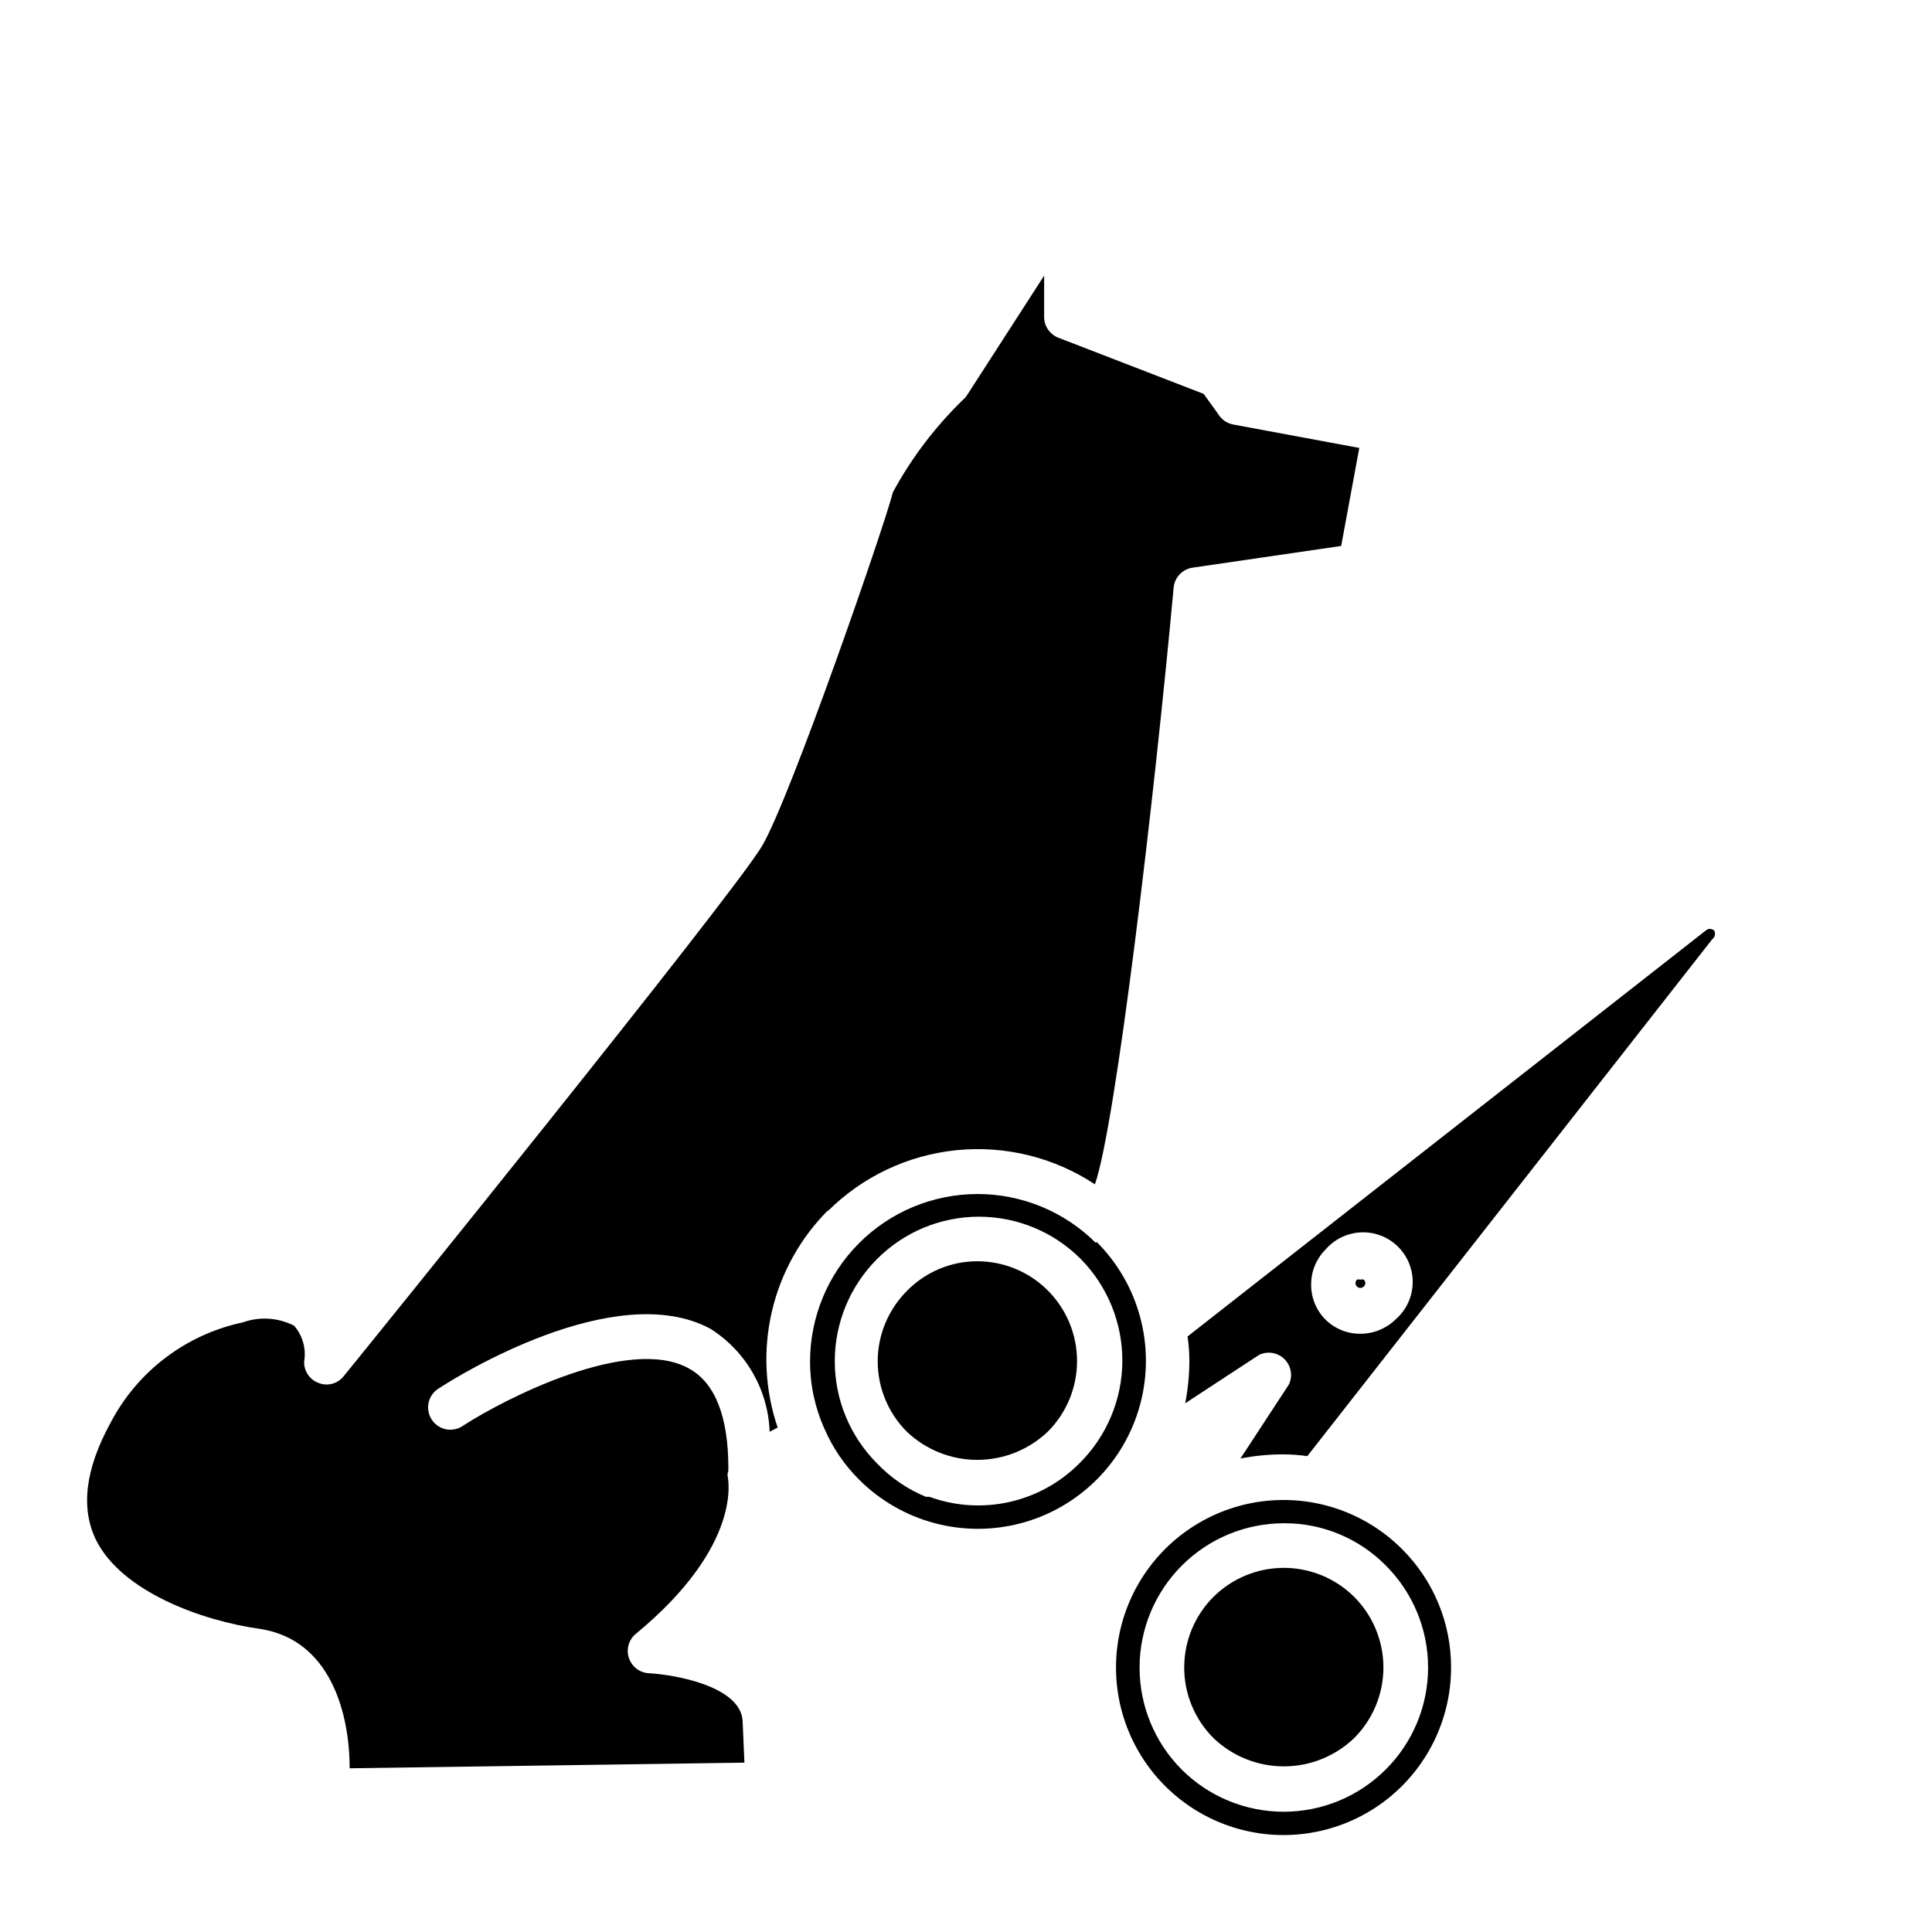
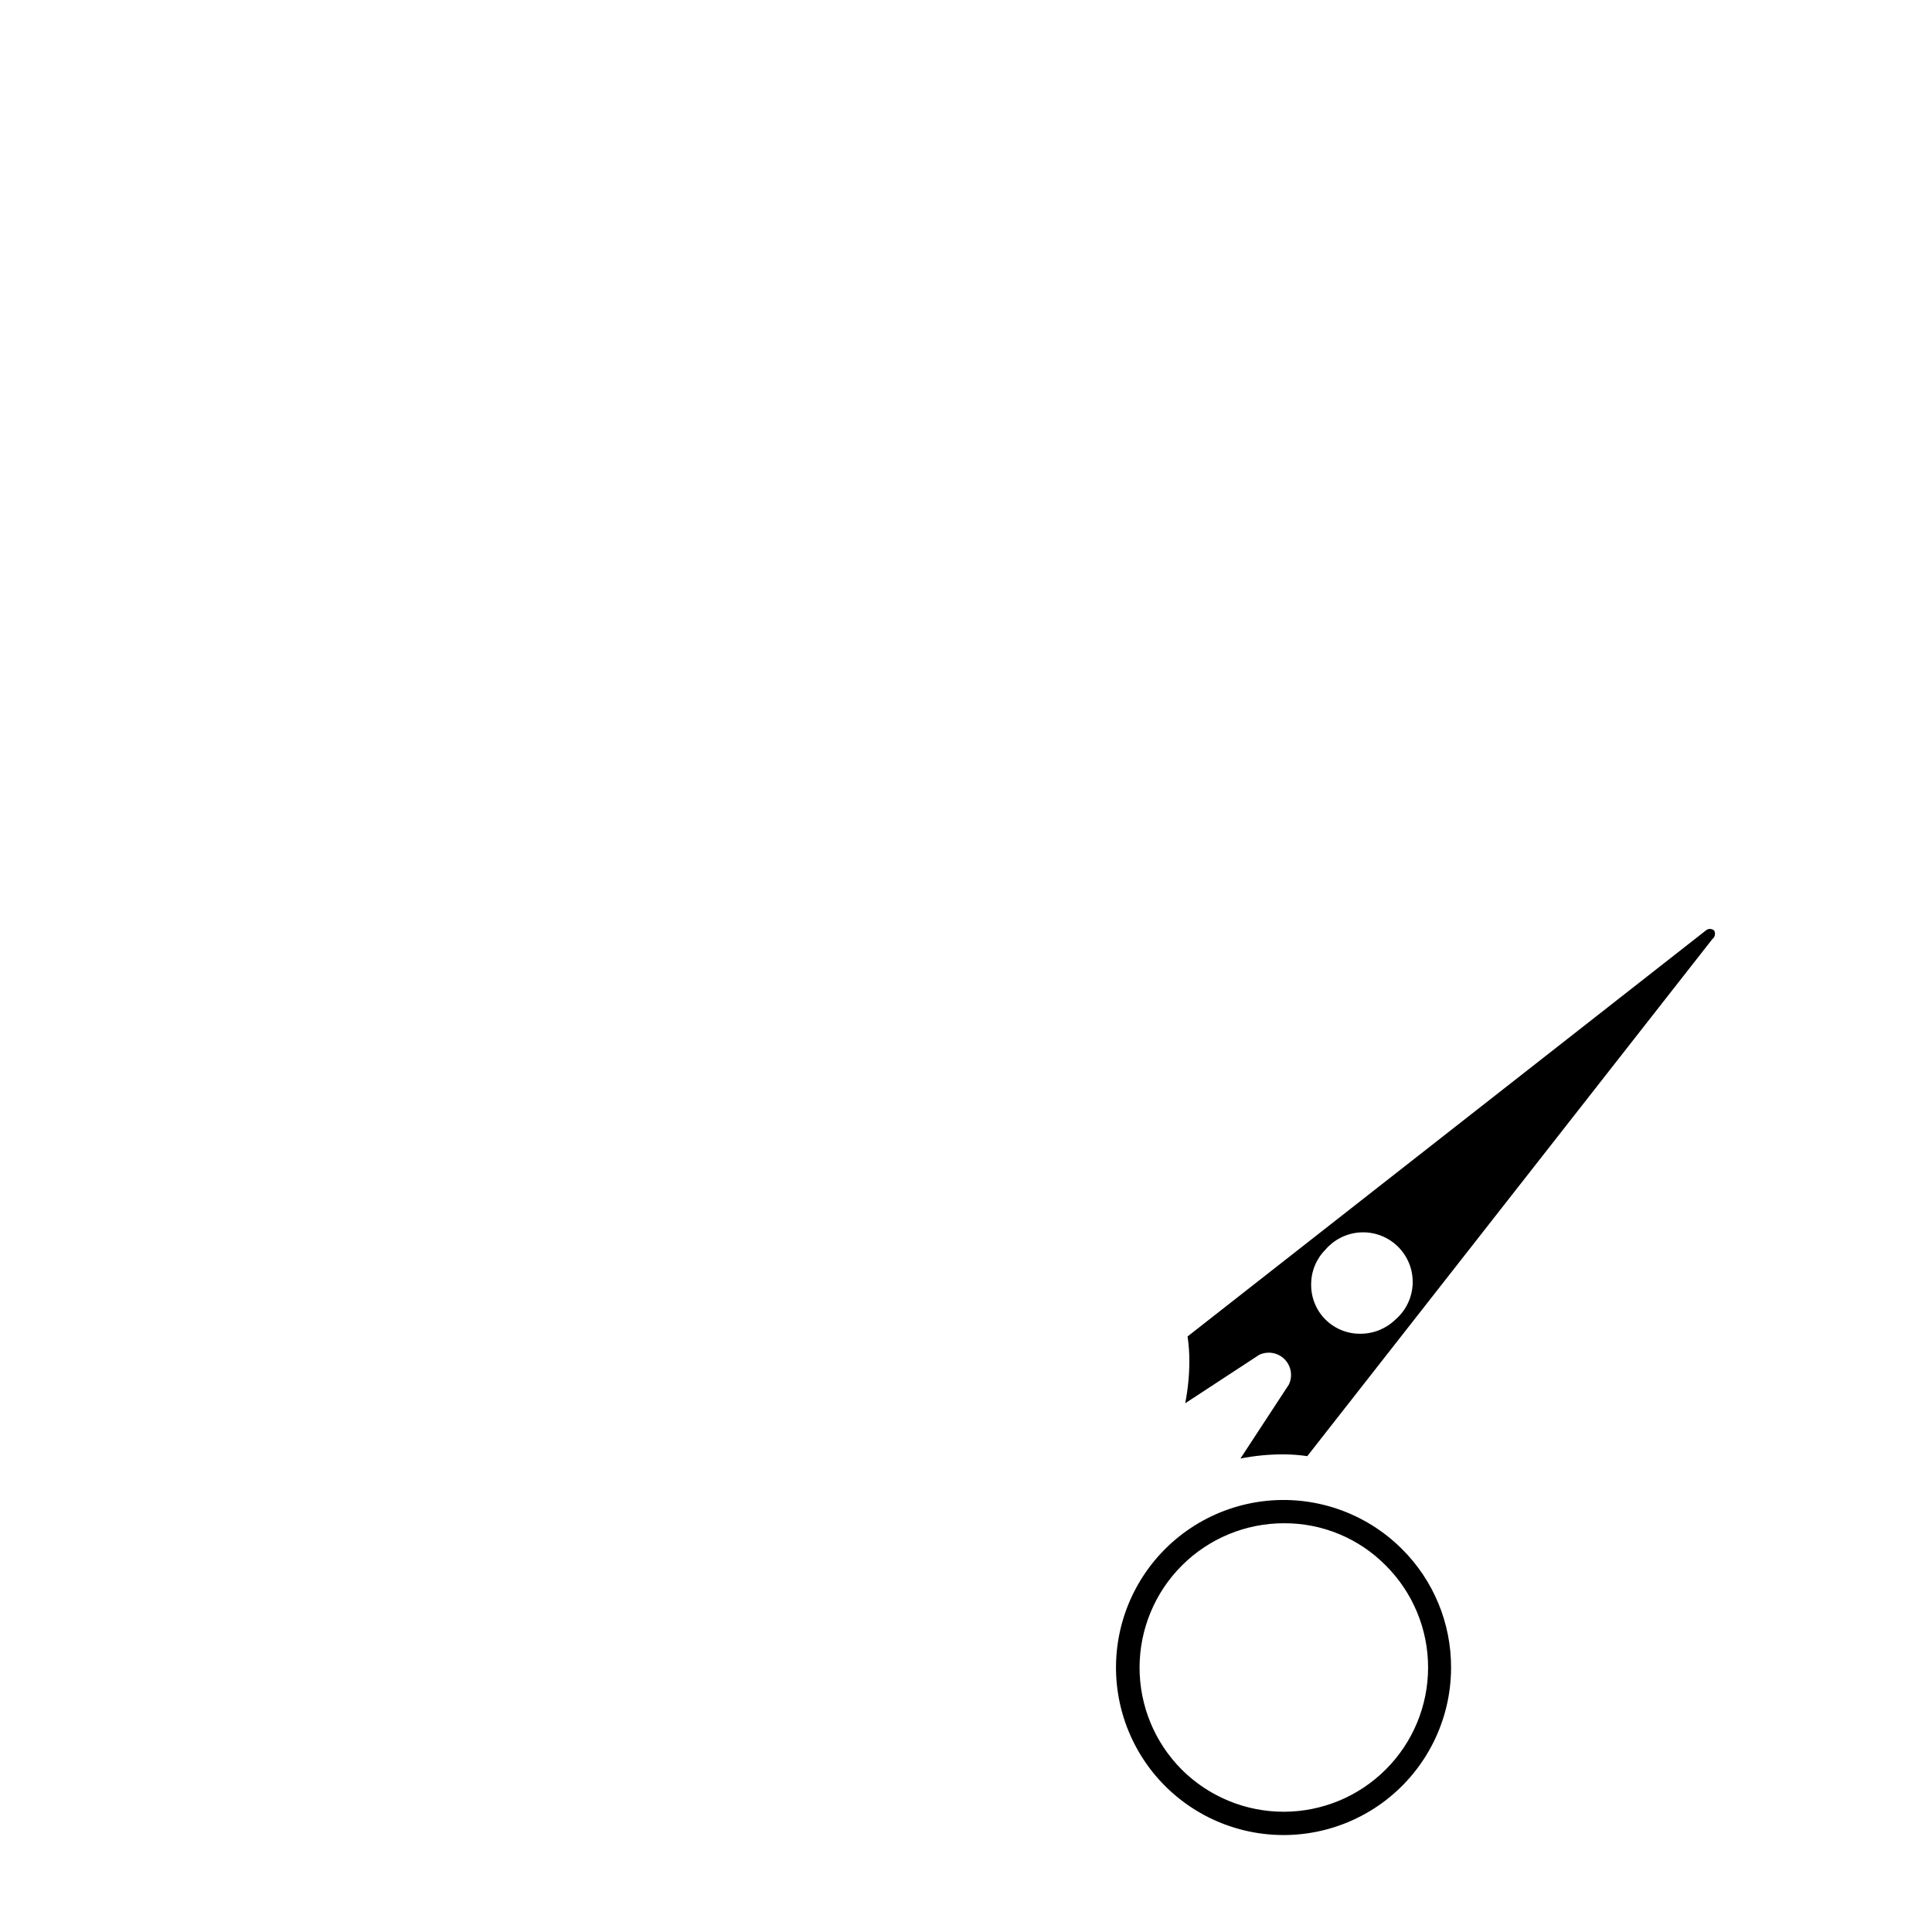
<svg xmlns="http://www.w3.org/2000/svg" fill="#000000" width="800px" height="800px" version="1.1" viewBox="144 144 512 512">
  <g>
    <path d="m598.29 390.63c-0.637-0.609-1.641-0.609-2.281 0l-137.29 107.54c0.316 2.16 0.477 4.348 0.473 6.531-0.008 3.754-0.375 7.496-1.102 11.18l19.602-12.832c2.258-1.078 4.949-0.617 6.719 1.152 1.77 1.77 2.231 4.461 1.152 6.719l-12.832 19.602c3.684-0.723 7.426-1.094 11.18-1.102 2.188 0 4.371 0.156 6.535 0.473l107.3-136.97h-0.004c0.723-0.523 0.953-1.488 0.551-2.285zm-84.465 103.05c-2.484 2.422-5.82 3.777-9.289 3.777-3.481 0.043-6.828-1.32-9.289-3.777-2.457-2.461-3.82-5.809-3.777-9.289-0.016-3.449 1.344-6.766 3.777-9.211 2.379-2.781 5.809-4.441 9.465-4.59 3.656-0.145 7.207 1.238 9.801 3.82s3.992 6.129 3.859 9.785c-0.129 3.656-1.777 7.094-4.547 9.484z" />
-     <path d="m504.54 483.13c-0.309-0.094-0.637-0.094-0.945 0-0.5 0.5-0.5 1.309 0 1.809s1.312 0.5 1.812 0c0.266-0.223 0.422-0.555 0.422-0.906 0-0.348-0.156-0.68-0.422-0.902-0.281-0.105-0.586-0.105-0.867 0z" />
-     <path d="m363.32 465.02c9.172-9.176 21.234-14.902 34.145-16.207 12.91-1.305 25.879 1.891 36.703 9.047 5.512-15.742 15.742-102.34 20.859-158.15v-0.004c0.262-2.707 2.344-4.887 5.039-5.273l39.359-5.746 4.801-25.977-33.457-6.219h0.004c-1.645-0.32-3.074-1.32-3.938-2.758l-3.856-5.352-38.496-14.879c-2.277-0.879-3.781-3.066-3.777-5.508v-10.945l-20.309 31.488h-0.004c-0.191 0.348-0.43 0.664-0.707 0.945-7.606 7.281-14.035 15.699-19.051 24.957-2.203 8.816-27.078 80.766-34.637 93.676-7.559 12.91-106.66 135.4-110.92 140.59-1.562 1.996-4.25 2.731-6.609 1.812-2.41-0.863-3.973-3.195-3.859-5.75 0.566-3.391-0.418-6.856-2.676-9.445-4.227-2.156-9.156-2.473-13.617-0.867-15.121 3.219-28.004 13.039-35.109 26.766-6.613 12.121-7.871 22.434-3.777 30.859 6.769 13.617 27.711 21.41 43.609 23.617 18.5 2.914 23.617 22.277 23.617 36.918l104.62-1.496-0.473-10.941c-0.395-9.445-18.5-12.438-24.875-12.754h-0.004c-2.434-0.141-4.531-1.77-5.273-4.09-0.766-2.312-0.012-4.856 1.887-6.379 28.574-23.617 24.402-41.25 24.246-42.035 0.016-0.379 0.094-0.754 0.238-1.102-0.039-0.234-0.039-0.477 0-0.711 0-13.777-3.543-22.672-10.469-26.449-15.742-8.816-48.57 7.871-59.75 15.113-1.316 0.949-2.961 1.312-4.555 1.012-1.59-0.301-2.988-1.246-3.863-2.609-0.875-1.363-1.152-3.023-0.77-4.598 0.387-1.574 1.402-2.918 2.809-3.723 4.644-3.07 46.68-29.207 71.793-15.742 9.449 5.934 15.344 16.164 15.746 27.316l2.125-1.102v-0.004c-3.379-9.914-3.91-20.574-1.531-30.777 2.379-10.199 7.574-19.527 14.992-26.922z" />
-     <path d="m434.4 473.37c-8.336-8.305-19.633-12.961-31.398-12.941-11.77 0.02-23.051 4.707-31.359 13.039-8.312 8.332-12.977 19.621-12.969 31.391-0.008 6.16 1.309 12.254 3.856 17.867 2.172 5 5.269 9.539 9.133 13.383 11.25 11.25 27.645 15.645 43.012 11.527 15.367-4.121 27.371-16.121 31.488-31.488 4.117-15.367-0.273-31.766-11.523-43.016zm-4.328 58.41c-5.086 5.125-11.531 8.688-18.574 10.262-7.047 1.578-14.395 1.102-21.18-1.367h-0.945c-4.906-2.023-9.328-5.055-12.988-8.895-7.148-7.184-11.16-16.906-11.16-27.043 0-10.133 4.012-19.855 11.16-27.039 7.152-7.207 16.887-11.258 27.039-11.258 10.156 0 19.887 4.051 27.043 11.258 7.094 7.234 11.035 16.988 10.965 27.121-0.074 10.137-4.16 19.828-11.359 26.961z" />
-     <path d="m465.57 567.2c-4.957 4.961-7.742 11.688-7.742 18.695 0 7.012 2.785 13.738 7.742 18.699 5.012 4.82 11.699 7.512 18.656 7.512 6.953 0 13.641-2.691 18.656-7.512 4.957-4.961 7.738-11.688 7.738-18.699 0-7.008-2.781-13.734-7.738-18.695-4.957-4.93-11.664-7.699-18.656-7.699-6.992 0-13.703 2.769-18.656 7.699z" />
-     <path d="m421.73 523.35c4.941-4.965 7.711-11.688 7.699-18.695-0.012-7.004-2.801-13.719-7.754-18.672-4.957-4.953-11.676-7.734-18.684-7.738-7.023 0-13.75 2.84-18.656 7.871-4.949 4.949-7.731 11.66-7.731 18.656 0 7 2.781 13.711 7.731 18.66 5.047 4.797 11.75 7.465 18.715 7.449 6.961-0.016 13.652-2.711 18.68-7.531z" />
    <path d="m515.56 554.53c-9.75-9.762-23.488-14.434-37.168-12.645-13.68 1.789-25.754 9.84-32.664 21.781-6.914 11.941-7.883 26.418-2.621 39.172 5.262 12.754 16.156 22.34 29.477 25.934 13.32 3.598 27.559 0.793 38.523-7.582 10.961-8.379 17.41-21.375 17.441-35.172 0.059-11.812-4.621-23.152-12.988-31.488zm-4.328 58.41c-7.176 7.168-16.898 11.191-27.039 11.191s-19.867-4.023-27.043-11.191c-7.152-7.18-11.164-16.906-11.152-27.043 0.012-10.133 4.043-19.852 11.211-27.016 7.168-7.168 16.887-11.195 27.023-11.203 10.137-0.062 19.871 3.969 27 11.18 7.188 7.164 11.227 16.895 11.227 27.039 0 10.148-4.039 19.879-11.227 27.043z" />
  </g>
</svg>